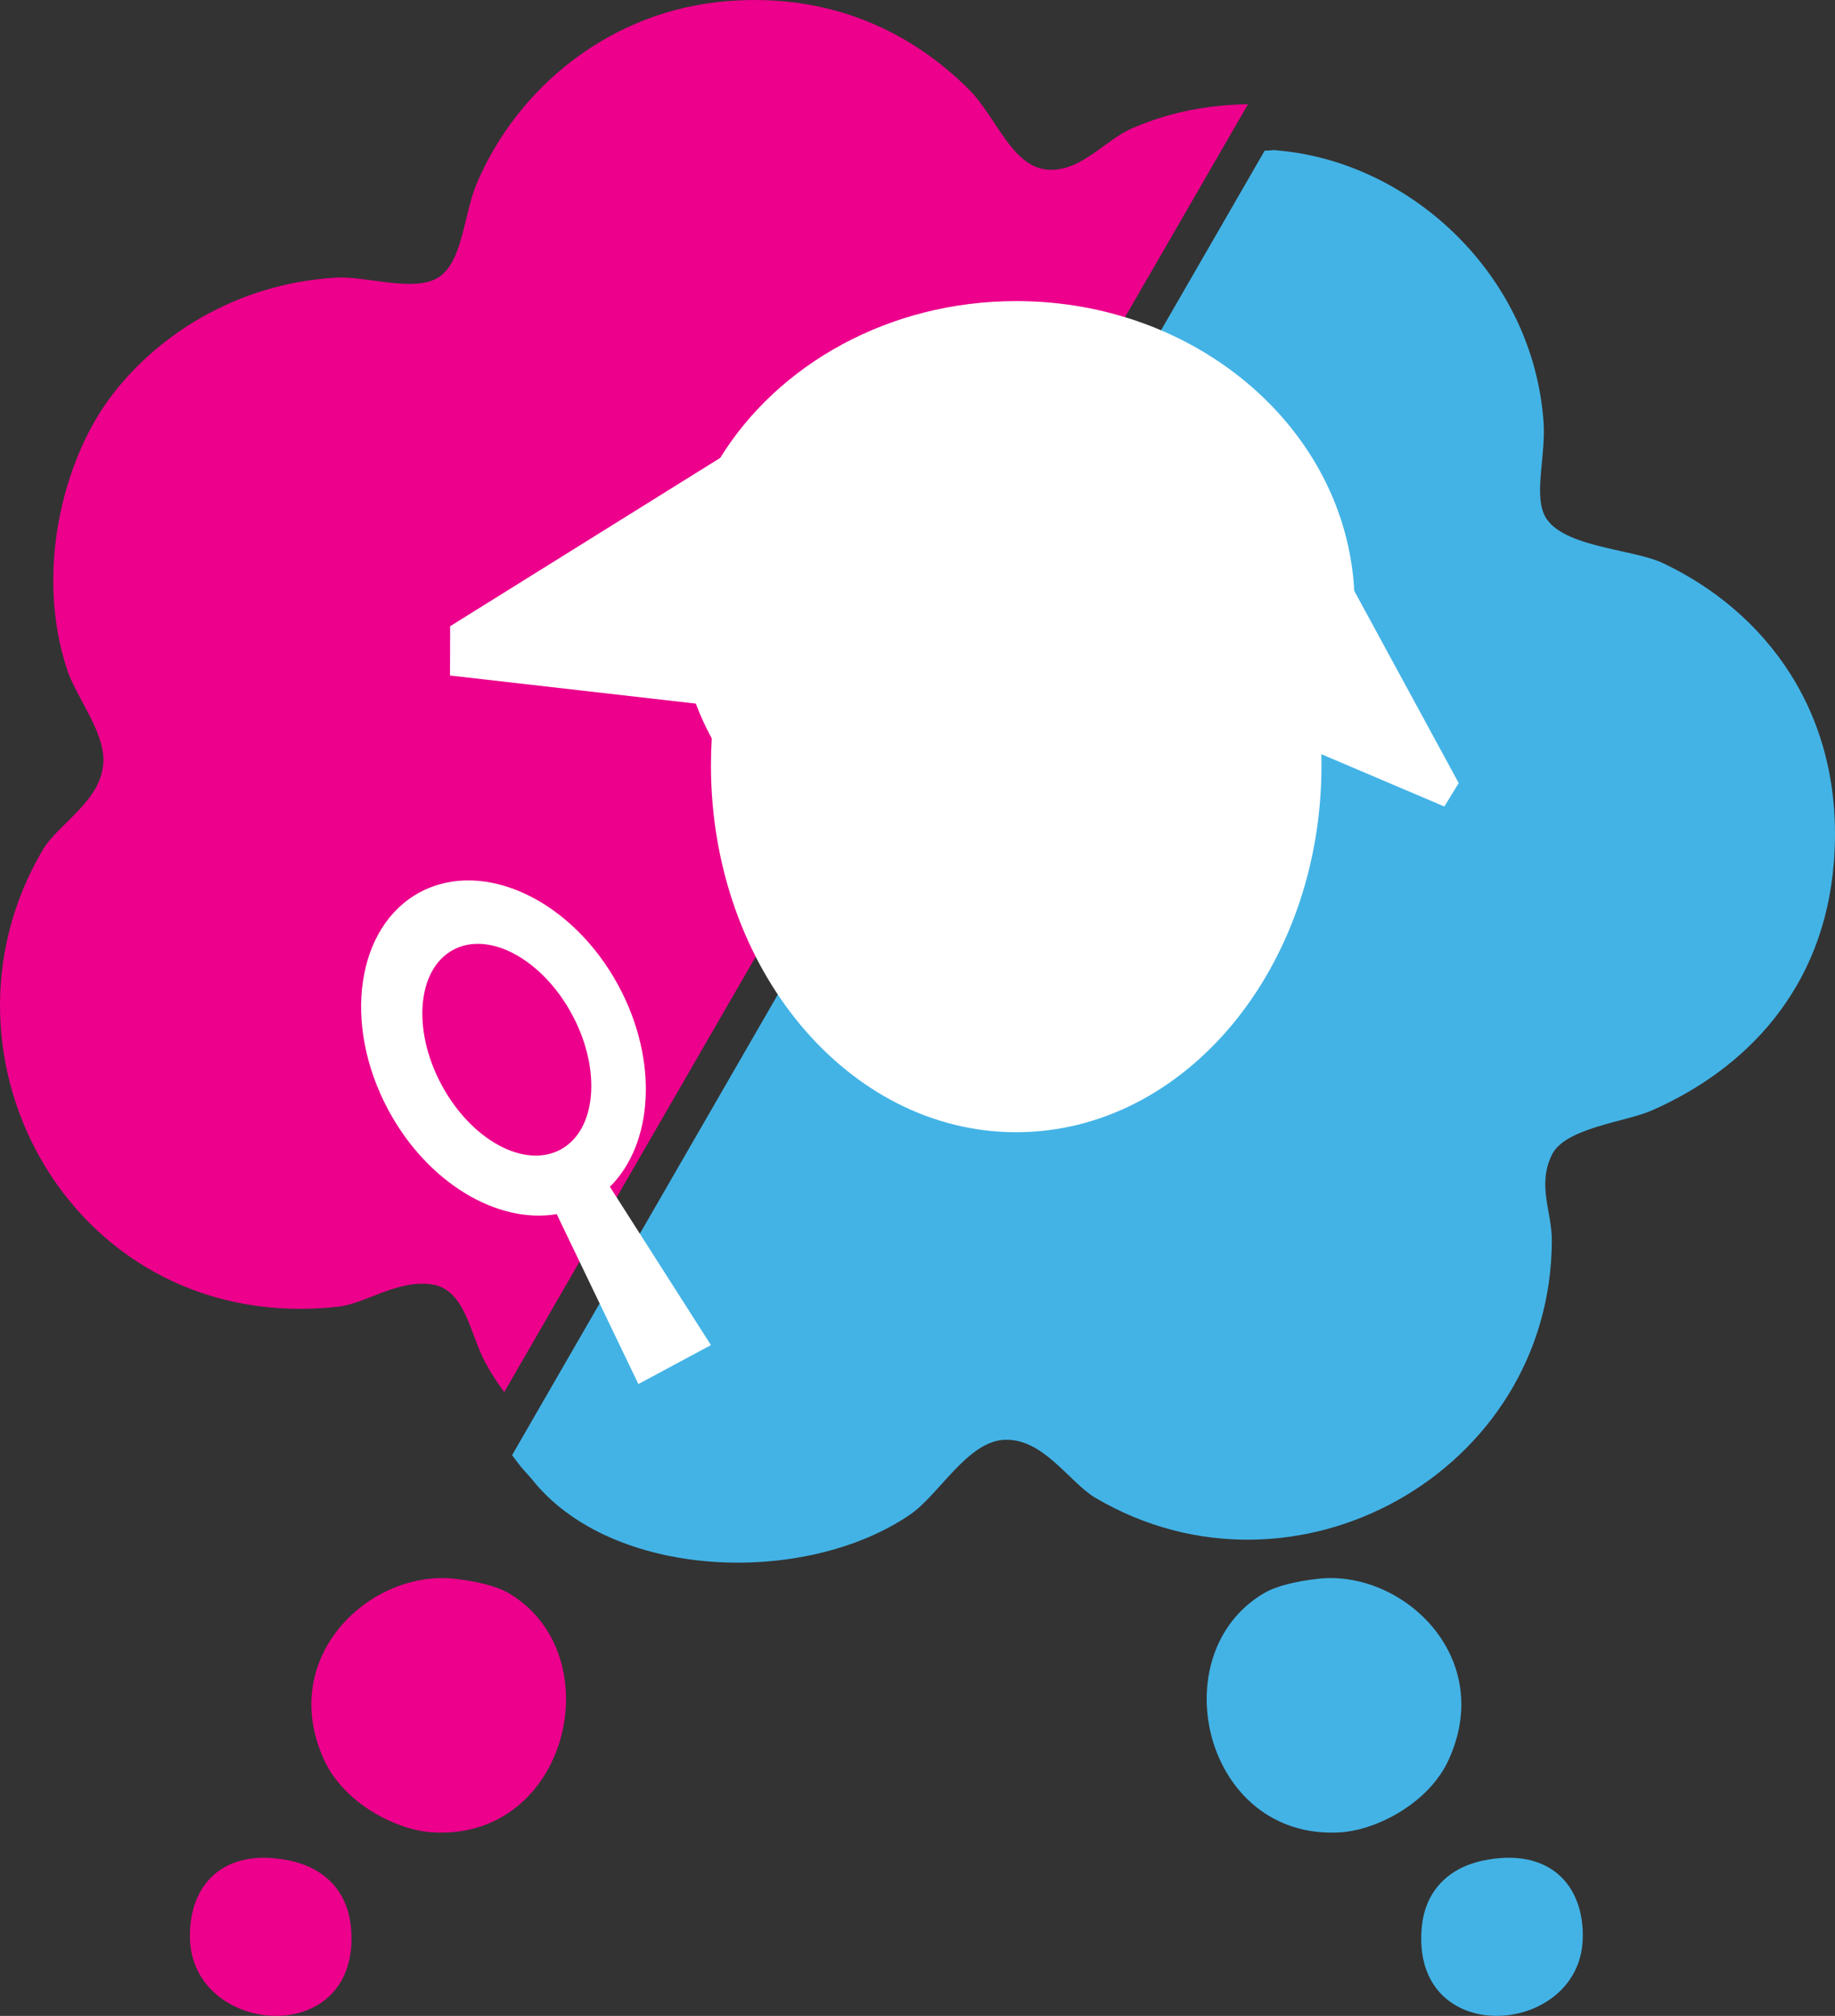
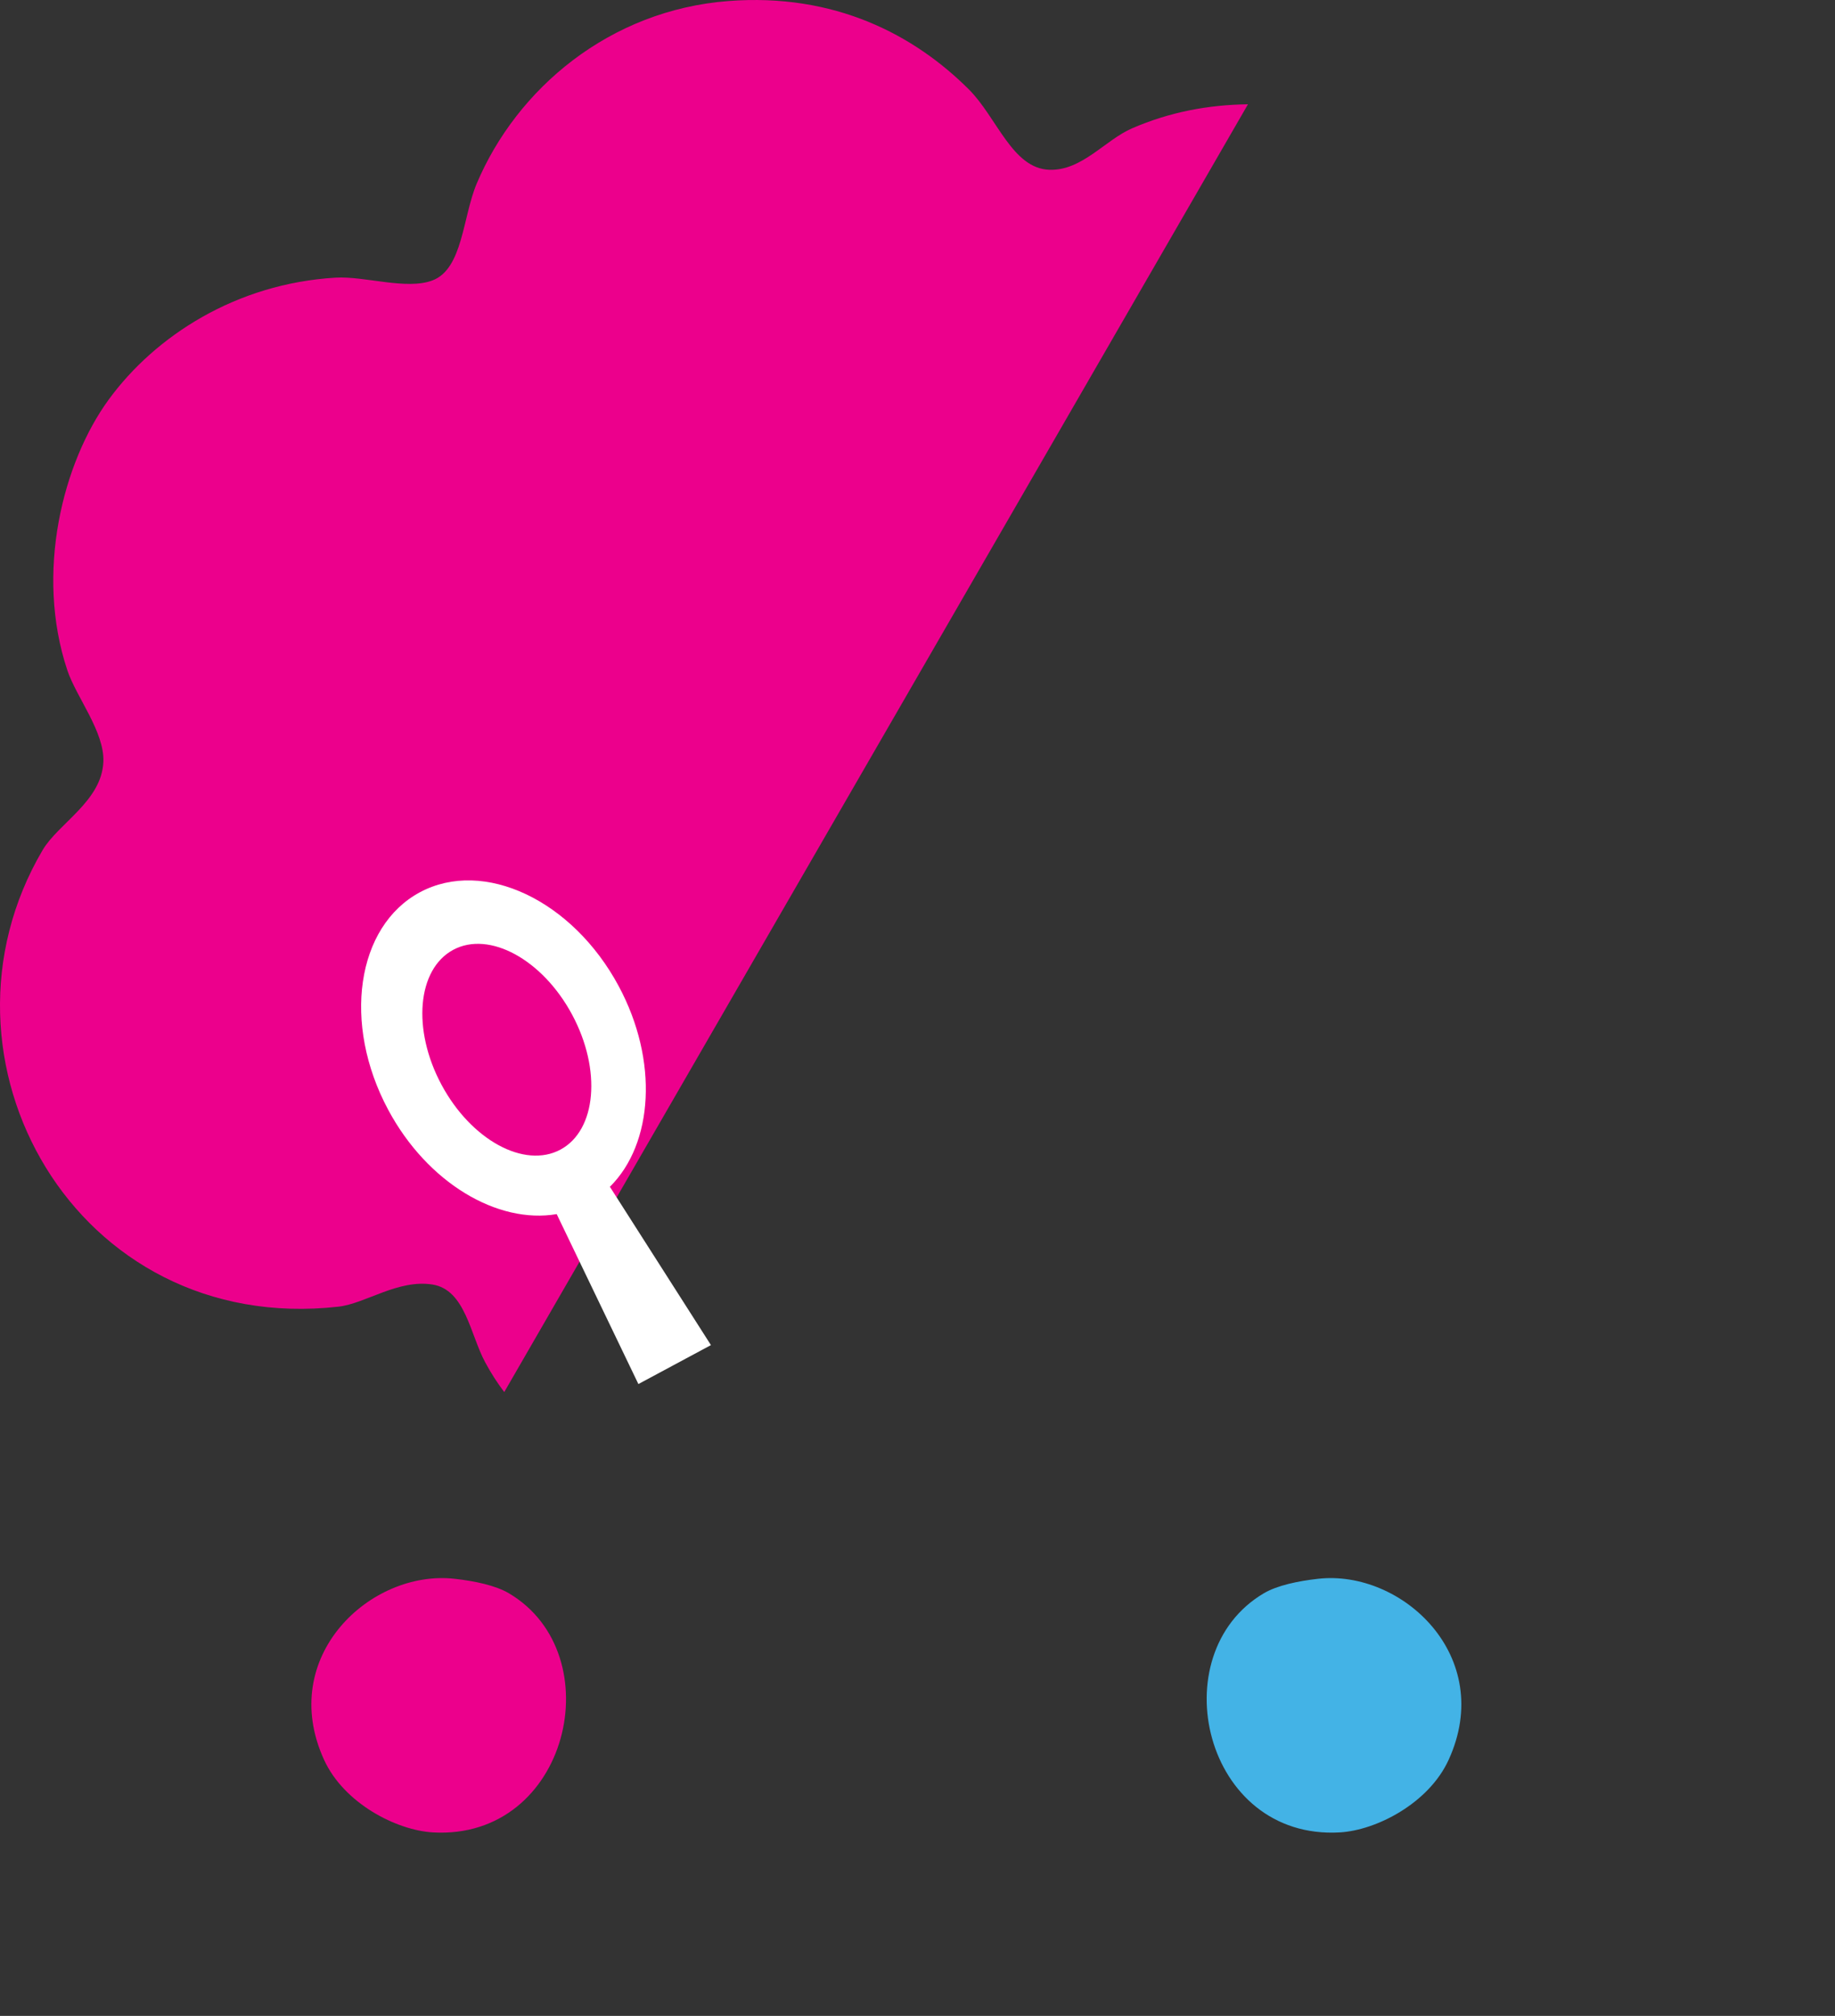
<svg xmlns="http://www.w3.org/2000/svg" version="1.1" id="Layer_1" x="0px" y="0px" width="261.688px" height="287.421px" viewBox="0 0 261.688 287.421" enable-background="new 0 0 261.688 287.421" xml:space="preserve">
  <rect x="0" y="0" width="261.688" height="287.421" fill="#333333" stroke="none" />
  <g>
-     <path fill="#EC008C" d="M64.819,225.1c-11.967-1.335-25.351,11.089-18.597,25.827c2.838,6.197,10.306,10.027,15.496,10.332   c19.398,1.13,25.575-25.405,10.849-34.094C70.662,226.042,67.683,225.419,64.819,225.1z" />
-     <path fill="#EC008C" d="M41.239,265.266c-9.34-1.927-14.401,3.474-14.146,11.222c0.461,14.041,24.794,15.766,22.929-1.951   C49.573,270.283,46.911,266.437,41.239,265.266z" />
+     <path fill="#EC008C" d="M64.819,225.1c-11.967-1.335-25.351,11.089-18.597,25.827c2.838,6.197,10.306,10.027,15.496,10.332   c19.398,1.13,25.575-25.405,10.849-34.094C70.662,226.042,67.683,225.419,64.819,225.1" />
  </g>
  <g>
    <path fill="#43B3E6" d="M187.984,225.1c11.968-1.335,25.353,11.089,18.599,25.827c-2.838,6.197-10.307,10.027-15.496,10.332   c-19.398,1.13-25.575-25.405-10.85-34.094C182.143,226.042,185.121,225.419,187.984,225.1z" />
-     <path fill="#43B3E6" d="M211.564,265.266c9.341-1.927,14.402,3.474,14.148,11.222c-0.462,14.041-24.795,15.766-22.931-1.951   C203.23,270.283,205.893,266.437,211.564,265.266z" />
  </g>
-   <path fill="#43B3E6" d="M73.025,207.477c1.577,2.087,0.877,1.219,2.749,3.332c11.305,14.425,38.959,15.459,54.03,5.126  c4.128-2.829,8.157-10.402,13.412-10.648c5.586-0.262,9.283,6.088,13.015,8.282c28.446,16.729,64.991-3.749,65.075-36.681  c0.012-4.18-2.119-7.834,0-12.225c1.867-3.865,10.492-4.687,14.199-6.311c13.375-5.855,24.625-17.268,26.029-35.495  c1.632-21.168-9.88-35.743-24.451-42.598c-4.398-2.068-15.031-2.225-16.959-7.098c-1.27-3.205,0.334-8.357,0-13.015  c-1.494-20.828-18.761-36.828-37.469-38.652c-2.015-0.195-0.329-0.043-2.297-0.02" />
  <path fill="#EC008C" d="M177.971,14.87c-5.688,0.069-11.178,1.112-16.512,3.42c-3.879,1.675-7.158,6.088-11.834,5.917  c-5.271-0.199-7.461-7.465-11.437-11.439c-7.816-7.813-19.158-13.787-34.315-12.621C86.891,1.456,73.698,12.66,67.983,26.176  c-2.011,4.759-1.972,12.167-6.311,13.806c-3.719,1.406-9.638-0.638-13.802-0.395c-14.211,0.836-25.741,8.331-32.344,17.353  C8.942,65.943,4.968,81.703,9.612,95.592c1.272,3.794,5.304,8.764,5.13,13.015c-0.231,5.628-6.416,8.772-8.677,12.62  c-17.458,29.685,4.663,69.29,42.2,65.075c3.857-0.432,8.484-3.934,13.408-3.156c4.666,0.74,5.375,7.078,7.495,11.045  c0.878,1.645,1.789,3.025,2.743,4.287" />
  <g>
-     <path fill="#FFFFFF" d="M208.025,111.646L193.128,84.24c-1.21-22.998-22.327-41.31-48.206-41.31   c-18.163,0-33.979,9.025-42.214,22.357L64.194,89.284l-0.019,7.03l35.05,4.006c0.647,1.709,1.41,3.37,2.28,4.975   c-0.076,1.269-0.117,2.549-0.117,3.84c0,28.882,19.491,52.296,43.533,52.296c24.043,0,43.534-23.414,43.534-52.296   c0-0.538-0.01-1.071-0.021-1.604l17.544,7.458L208.025,111.646z" />
    <path fill="#FFFFFF" d="M88.235,140.605c-6.583-12.264-19.275-18.257-28.353-13.386c-9.075,4.871-11.096,18.762-4.514,31.027   c5.588,10.412,15.579,16.299,24.022,14.861l11.65,24.229l10.347-5.553l-14.41-22.572C93.179,163.066,93.937,151.229,88.235,140.605   z M79.922,163.912c-5.144,2.76-12.735-1.379-16.957-9.244c-4.222-7.867-3.475-16.481,1.669-19.243   c5.143-2.76,12.734,1.379,16.957,9.245C85.813,152.537,85.065,161.15,79.922,163.912z" />
  </g>
</svg>